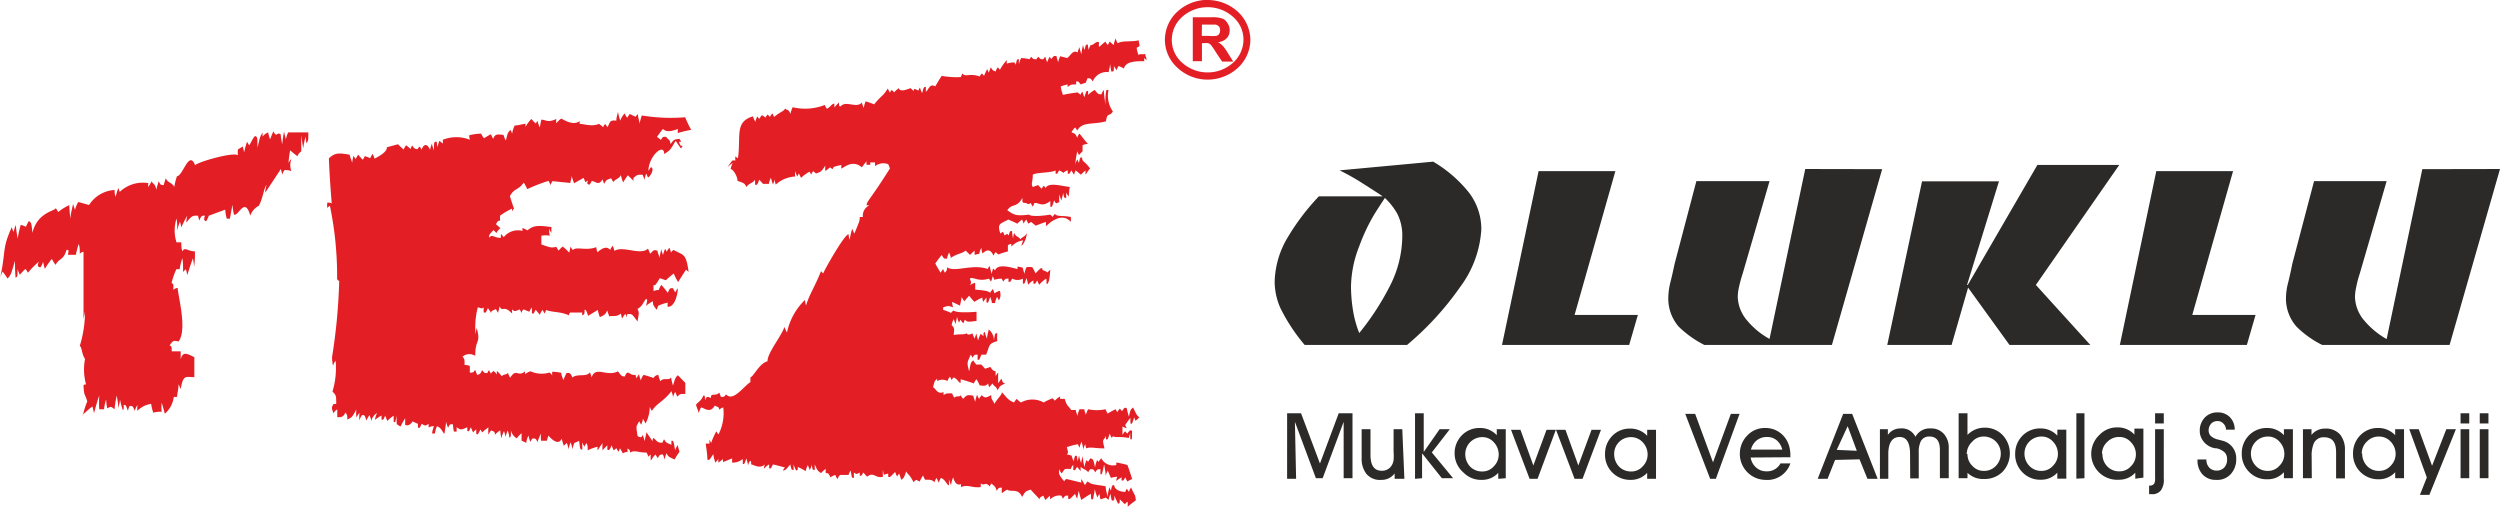
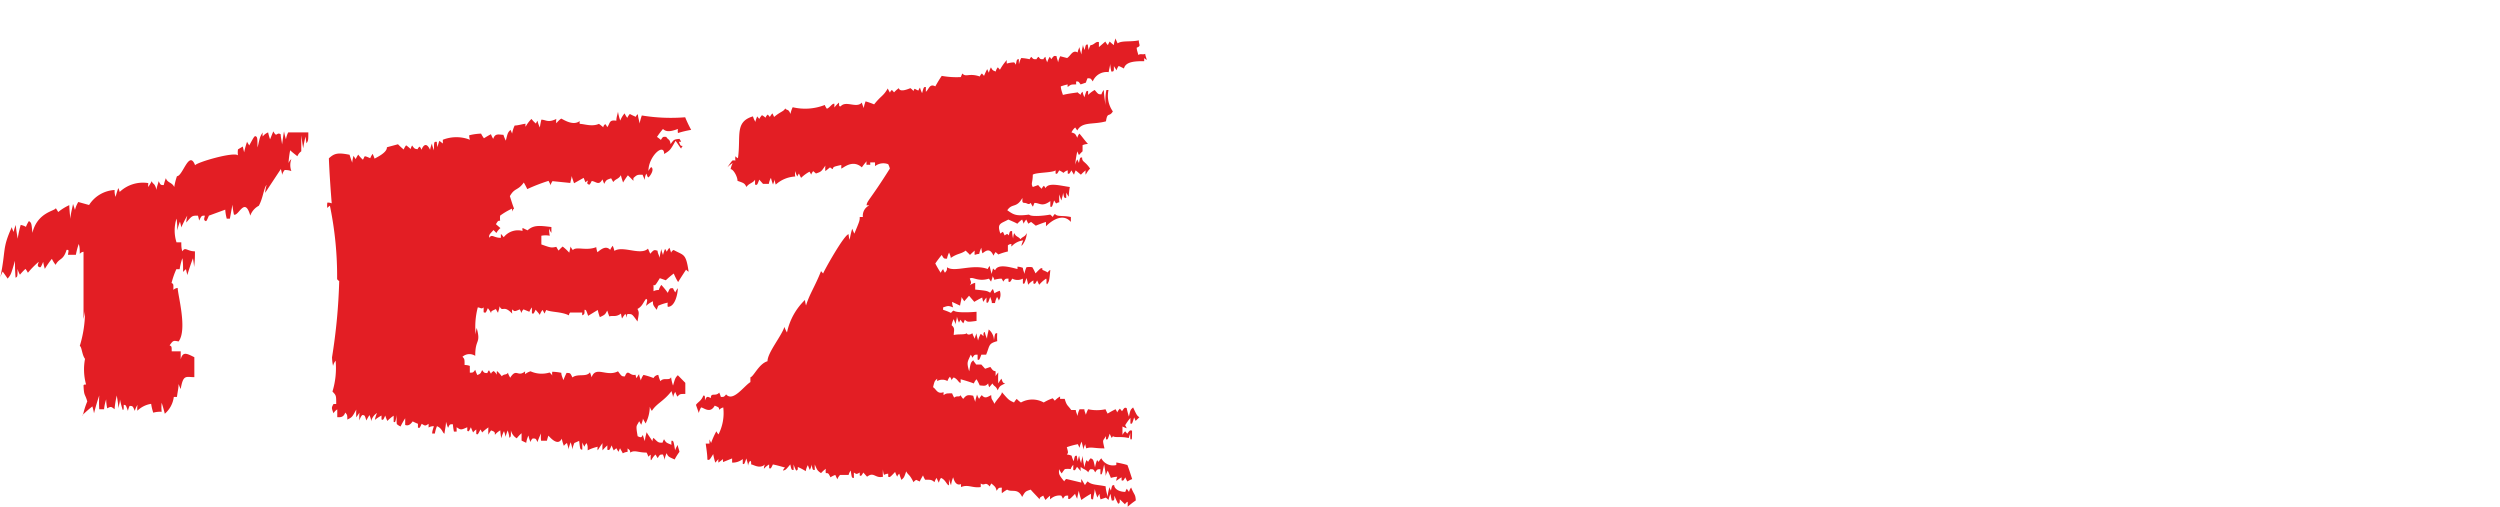
<svg xmlns="http://www.w3.org/2000/svg" id="Layer_1" data-name="Layer 1" width="166.71" height="33.79" viewBox="0 0 166.71 33.79">
  <defs>
    <style>
      .cls-1 {
        fill: #2b2a29;
      }

      .cls-2 {
        fill: #e31e24;
        fill-rule: evenodd;
      }
    </style>
  </defs>
-   <path class="cls-1" d="M166.71,13.27,163.35,25h-8.5a6.52,6.52,0,0,1-1.71-1.22,2.83,2.83,0,0,1-.7-2,4.25,4.25,0,0,1,.16-1c.1-.43.19-.82.26-1.19l1.45-5.51h4.84l-1.79,6.16a7.08,7.08,0,0,0-.23.87,3.26,3.26,0,0,0-.09.69,2.52,2.52,0,0,0,.64,1.6,5.41,5.41,0,0,0,1.47,1.21l2.38-11.33ZM150.41,23,149.83,25h-8.47l2.43-11.59h5.12L146.19,23Zm-9.09-10-5.56,8,3.63,4H134l-2.76-3.82L130.14,25h-4.29l2.32-10.91h5.13L131.17,21l.05,0,4.64-8Zm-15.81.28L122.16,25h-8.51a6.89,6.89,0,0,1-1.71-1.22,2.87,2.87,0,0,1-.69-2,4.7,4.7,0,0,1,.15-1c.11-.43.19-.82.27-1.19l1.45-5.51H118l-1.79,6.16q-.15.46-.24.87a3.26,3.26,0,0,0-.09.69,2.54,2.54,0,0,0,.65,1.6A5.12,5.12,0,0,0,118,24.6l2.38-11.33ZM109.22,23,108.64,25h-8.48l2.44-11.59h5.12L105,23ZM93.51,17.75a3.18,3.18,0,0,0-.33-1.49,4.35,4.35,0,0,0-.83-1.06c-.24.36-.48.73-.71,1.1a12.51,12.51,0,0,0-1,2.12,7.63,7.63,0,0,0-.55,2.68,10.2,10.2,0,0,0,.12,1.51,7.16,7.16,0,0,0,.43,1.6,17.63,17.63,0,0,0,2.12-3.29A7.39,7.39,0,0,0,93.51,17.75Zm5.27-.44a7.13,7.13,0,0,1-1.42,3.84A19.82,19.82,0,0,1,93.83,25H87a12,12,0,0,1-1.6-2.42A4.35,4.35,0,0,1,85,20.78a6,6,0,0,1,.9-3,15.25,15.25,0,0,1,2.05-2.69h4.25c-.49-.33-1-.65-1.47-.95a15.75,15.75,0,0,0-1.4-.78l6.24-.58a8.63,8.63,0,0,1,2.4,2.08A4,4,0,0,1,98.78,17.31Z" transform="translate(0 -2)" />
  <path class="cls-2" d="M5.53,29.69a5.24,5.24,0,0,1,.29-.92c-.15-.53-.22-.33-.25-1.06,0-.07.1-.07.17-.07a3.76,3.76,0,0,1-.07-1.71c-.21-.27-.21-.8-.35-.86a7.86,7.86,0,0,0,.35-2.38c0,.2-.07.4-.1.59,0-1.52,0-3,0-4.49a.35.35,0,0,0-.25.14c0-.27,0-.47-.07-.66a5,5,0,0,0-.19.72H4.53c.06-.33.06-.33-.09-.33-.22.73-.49.53-.73,1a1.9,1.9,0,0,1-.25-.4,5.55,5.55,0,0,0-.47.67,3,3,0,0,1-.11-.47c-.17.4-.17.4-.3.33s0-.26,0-.33a5.53,5.53,0,0,0-.72.73,1.54,1.54,0,0,0-.16-.26,3.32,3.32,0,0,0-.37.39,1.61,1.61,0,0,1-.16-.39c0,.52,0,.52-.13.59C1,20.11,1,19.72,1,19.39c-.27.92-.27.92-.49,1.19-.13-.2-.23-.33-.33-.47a1.85,1.85,0,0,0-.16.4c.39-1.91.11-1.91.77-3.37,0,.07.06.2.12.33A1.86,1.86,0,0,1,1.06,17c0,.26.07.59.12.92a6.68,6.68,0,0,1,.2-.92,1,1,0,0,1,.35.13,1.8,1.8,0,0,1,.2-.39c.17.13.17.13.23.79.34-1.39,1.51-1.45,1.56-1.65a2.7,2.7,0,0,1,.16.26,3.38,3.38,0,0,1,.74-.46,8.39,8.39,0,0,0,.08.92c0-.33.11-.66.17-1L5,16a1.84,1.84,0,0,1,.22-.53l.72.2a2.16,2.16,0,0,1,1.7-1c0,.13,0,.27.07.46a4.92,4.92,0,0,1,.18-.59,1.26,1.26,0,0,1,.09.26,2.25,2.25,0,0,1,1.91-.59.87.87,0,0,0,0,.26c.08-.13.16-.26.23-.39.09.26.18.06.32.59,0-.2.1-.39.14-.59.13.26.13.26.34.26a3.74,3.74,0,0,1,.14-.46c.11.33.4.26.56.59a4.2,4.2,0,0,1,.18-.72c.39,0,.81-1.79,1.21-.73.12-.2,2.59-.92,2.86-.66a1.33,1.33,0,0,1,0-.4l.32-.19.09.39a5.26,5.26,0,0,1,.2-.72c0,.06.07.13.14.26.36-.66.36-.66.47-.59s.06.46.09.72c.16-.72.16-.72.34-1a.74.74,0,0,0,0,.27.86.86,0,0,1,.36-.27,3.4,3.4,0,0,0,.13.46c.08-.19.15-.39.22-.53.24.47.21,0,.49.2,0,.2.06.4.09.67.05-.34.08-.6.13-.87a3.67,3.67,0,0,0,.13.53,1.38,1.38,0,0,1,.15-.46h1.34c0,.53,0,.53-.12.73a3.42,3.42,0,0,1-.06-.46,5.53,5.53,0,0,0-.16.79c-.06-.33-.09-.6-.13-.86,0,.33,0,.66,0,1.06a.74.74,0,0,0-.26.33c-.17-.14-.35-.27-.48-.4a6.47,6.47,0,0,0-.11.86.62.62,0,0,1,.19-.27,1.15,1.15,0,0,0,0,.8,1.08,1.08,0,0,0-.45-.07.85.85,0,0,0-.17.33c0-.13-.05-.26-.08-.4l-1.05,1.59a2.27,2.27,0,0,1,.1-.53c-.19.2-.23.86-.52,1.39a1.19,1.19,0,0,0-.57.66c-.37-1.32-.78.07-1.09-.07a4.84,4.84,0,0,1-.1-.66l-.17.93h-.21a3.13,3.13,0,0,1-.1-.6l-1.09.4c-.17.4-.17.4-.27.33s0-.26,0-.33c-.22,0-.22,0-.38.33a2.68,2.68,0,0,0-.08-.33c-.39,0-.39,0-.78.46a2.36,2.36,0,0,1,.07-.46c-.16.26-.28.53-.41.79,0-.13-.05-.26-.08-.39a4,4,0,0,0-.18.59c0-.26,0-.53-.05-.79a2.6,2.6,0,0,0,0,1.58h.32c0,.2,0,.4.07.6.2-.33.31,0,.84,0,0,.33,0,.66-.06,1.05,0-.19-.05-.39-.07-.59-.13.33-.26.73-.38,1.12l-.09-.39a1.13,1.13,0,0,0-.19.19c0-.33,0-.66-.05-.92a4.1,4.1,0,0,0-.18.73h-.22a5.21,5.21,0,0,0-.32.92c.13.07.13.07.12.46a.49.49,0,0,1,.29-.13c0,.46.66,2.77.06,3.57-.36-.07-.36-.07-.6.26.14.07.14.07.14.4h.6v.53c.14-.53.39-.4.91-.14v1.33c-.56,0-.74-.2-.91.79-.07-.13-.11-.27-.14-.33,0,.26-.07.53-.11.86h-.21a1.77,1.77,0,0,1-.6,1.12c-.07-.27-.14-.53-.21-.73a3,3,0,0,0,0,.6,1.66,1.66,0,0,0-.56.06,3.16,3.16,0,0,1-.14-.59,1.67,1.67,0,0,0-.92.46A1.4,1.4,0,0,1,9.17,29a1.3,1.3,0,0,0-.18.4c-.14-.33-.14-.33-.35-.33a1.56,1.56,0,0,0-.11.33C8.39,29,8.39,29,8.25,29c0,.33,0,.33-.07.33A5.66,5.66,0,0,1,8,28.63c0,.2-.07.4-.11.6,0-.33-.07-.6-.1-.86a5.7,5.7,0,0,0-.15.92c-.24-.19-.24-.19-.49-.06a3.07,3.07,0,0,1-.07-.6,2.94,2.94,0,0,0-.14.66H6.62a6.56,6.56,0,0,1,0-.92c-.14.4-.25.79-.35,1.19a4.53,4.53,0,0,0-.11-.46,7.83,7.83,0,0,0-.67.59m37.91,3a1.3,1.3,0,0,1,0-.37.94.94,0,0,0-.18.14c0-.09-.06-.19-.1-.28-.6,0-.78-.19-1.1,0,0-.14,0-.14-.17-.28v.23a.79.79,0,0,0-.32.1c-.07-.15-.14-.24-.18-.34a1.45,1.45,0,0,0-.1.24,1.09,1.09,0,0,1-.14-.24.71.71,0,0,0-.18.15,2.47,2.47,0,0,1-.14-.34c-.15.33-.15.33-.29.29v-.29a3.4,3.4,0,0,0-.32.33,2.8,2.8,0,0,1,0-.48,5,5,0,0,0-.32.48.42.42,0,0,1,0-.24,2.8,2.8,0,0,0-.67.24c0-.29,0-.29-.07-.48a.44.44,0,0,0-.14.24,1.34,1.34,0,0,1-.15-.29v.48c-.14,0-.14,0-.21-.58l-.32.14a2.49,2.49,0,0,0-.14.44c0-.2-.07-.34-.1-.49a2,2,0,0,0-.15.49c0-.15-.07-.29-.1-.44a.9.9,0,0,0-.21.19,3.05,3.05,0,0,1-.14-.48c-.25.53-.75-.05-.89-.2a2.94,2.94,0,0,0-.1.34h-.39a2.24,2.24,0,0,1,0-.49,4.74,4.74,0,0,0-.24.58c-.11-.24-.11-.24-.32-.24a.41.41,0,0,0-.14.24,1.87,1.87,0,0,1-.14-.44,1.66,1.66,0,0,0-.15.49l-.31-.15v-.49a2.1,2.1,0,0,0-.32.34.84.84,0,0,1-.39-.53c0,.43,0,.43-.11.49,0-.2-.07-.35-.1-.49a1.8,1.8,0,0,0-.14.43,3.72,3.72,0,0,0-.11-.38,1.92,1.92,0,0,0-.18.48,4.09,4.09,0,0,1-.07-.53A1.25,1.25,0,0,0,33,31c0-.2,0-.2-.25-.3a1.53,1.53,0,0,0-.18.29,2.91,2.91,0,0,1,0-.49,3.13,3.13,0,0,0-.42.34,1.63,1.63,0,0,0-.11-.2c-.18.35-.18.35-.28.3v-.3a.77.77,0,0,0-.21.2c-.07-.15-.11-.25-.15-.35-.14.3-.14.3-.24.24v-.24c-.43.19-.43.19-.71,0v.29h-.18a3.59,3.59,0,0,1-.07-.49c-.21,0-.21,0-.32.24-.07-.15-.1-.3-.14-.4,0,.25-.07.5-.1.79-.14-.05-.14-.35-.5-.5a2,2,0,0,0-.14.49h-.18c0-.2.08-.35.11-.49a.65.65,0,0,0-.35.09v-.25c-.22.15-.22.15-.46,0-.14.3-.14.3-.25.25v-.25a3,3,0,0,1-.35-.16c-.18.25-.32.3-.5.24v-.45a5.4,5.4,0,0,0-.31.55,1,1,0,0,1-.25-.16,3.08,3.08,0,0,1,0-.61c-.1.51-.1.51-.21.46v-.41a2.6,2.6,0,0,0-.42.35,2.56,2.56,0,0,1-.14-.36c-.14.31-.14.31-.25.26v-.26A2.72,2.72,0,0,0,25,30a2,2,0,0,1,.14-.46.88.88,0,0,0-.39.56c0-.16-.07-.31-.11-.42a2.87,2.87,0,0,0-.21.36c-.11-.36-.11-.36-.28-.36a.87.87,0,0,0-.18.36,2.51,2.51,0,0,1,0-.52l-.21.31a3.33,3.33,0,0,1,0-.52c-.28.51-.28.51-.6.67,0-.31,0-.31-.14-.47-.11.36-.39.31-.53.31v-.52a.69.69,0,0,0-.25.26c-.14-.37-.14-.37,0-.62h.18c0-.57,0-.57-.25-.83a5.36,5.36,0,0,0,.21-2.06.88.88,0,0,0-.17.35,3.15,3.15,0,0,1-.07-.57,38.18,38.18,0,0,0,.48-5.1c-.07,0-.1-.1-.14-.1A23.2,23.2,0,0,0,22,15.72a.65.65,0,0,0-.17.15,1,1,0,0,1,0-.36.68.68,0,0,1,.29.05c-.08-1-.15-2-.19-3,.37-.35.62-.39,1.38-.24.05.16.1.32.18.53,0-.15.05-.31.08-.46l.15.22a1.52,1.52,0,0,1,.17-.3,1.91,1.91,0,0,0,.31.34c.16-.24,0-.31.49-.1a1.18,1.18,0,0,1,.16-.29c.05.11.09.21.13.32.14-.09.84-.4.82-.76l.74-.2a4.5,4.5,0,0,0,.38.35,1.12,1.12,0,0,1,.16-.28,1.87,1.87,0,0,1,.3.25,1.15,1.15,0,0,1,.1-.24c.16.22.16.22.37.25a.27.27,0,0,1,.14-.17.78.78,0,0,1,.12.21c.06-.19.29-.61.57,0a1.76,1.76,0,0,1,.13-.43c0,.16.08.32.13.47,0-.59,0-.59.19-.57a1.27,1.27,0,0,0,.05.35,2.21,2.21,0,0,1,.12-.42l.23.18c0-.1,0-.2,0-.25a2.48,2.48,0,0,1,1.81,0,.79.79,0,0,1-.05-.3,3.86,3.86,0,0,1,.79-.11,2.16,2.16,0,0,0,.19.31c.15-.09.29-.18.47-.27a1.47,1.47,0,0,0,.15.31c.13-.39.36-.28.68-.27a2.69,2.69,0,0,0,.16.39c.13-.53.13-.53.31-.72a2.22,2.22,0,0,1,.11.25,2,2,0,0,1,.17-.54c.22,0,.48-.09.73-.12a.46.46,0,0,0,0,.2,2.28,2.28,0,0,1,.39-.52,1.73,1.73,0,0,0,.3.31.82.82,0,0,1,.1-.19,2,2,0,0,0,.16.45,4.83,4.83,0,0,1,.1-.52c.29,0,.44.23,1-.05a.7.7,0,0,0,0,.29,1.55,1.55,0,0,1,.32-.31c.07,0,.77.53,1.24.16a.42.42,0,0,0,0,.19c.29,0,.81.21,1.28,0a3.14,3.14,0,0,1,.29.23c0-.09.07-.18.14-.21a.7.7,0,0,1,.12.2c.21-.25.1-.51.61-.43,0-.23.08-.42.11-.6a3.41,3.41,0,0,0,.15.59,1.75,1.75,0,0,1,.29-.48,1.59,1.59,0,0,0,.18.3A1,1,0,0,1,42,9.6a3.8,3.8,0,0,0,.4.19.27.27,0,0,1,.14-.17c0,.2.08.39.11.62a3.63,3.63,0,0,1,.15-.54,11.88,11.88,0,0,0,2.89.12,8,8,0,0,0,.4.84,7,7,0,0,0-.88.21.63.63,0,0,1,0-.27c-.44.16-.77.23-1,0a6.14,6.14,0,0,0-.4.53,2.31,2.31,0,0,1,.26.2c.14-.22.14-.22.36-.2.15.24.22.1.29.48.22-.31.22-.31.59-.35a1.39,1.39,0,0,1,.11.19c-.08,0-.11,0-.15,0,.11.28.11.28.26.28a.5.5,0,0,0-.11.18c-.15-.19-.26-.38-.37-.52-.36.63-.36.63-.76.88,0-.78-1.05.15-1.05,1.13a1.35,1.35,0,0,1,.18-.26c.26.16-.1.64-.17.68s-.11-.19-.15-.24A.77.77,0,0,0,43,14c-.07-.15-.11-.25-.15-.35-.36,0-.36,0-.61.22a1.58,1.58,0,0,0,0,.19c-.15-.16-.26-.26-.37-.37a5,5,0,0,0-.32.48c-.07-.2-.11-.34-.15-.49-.14.27-.36.24-.5.46-.07-.1-.11-.2-.15-.25-.32.11-.32.11-.46.37l-.12-.3c-.24.45-.42.14-.71.11-.14.27-.14.27-.25.21s0-.2,0-.24a.62.62,0,0,0-.17.12l-.12-.3-.64.36c-.07-.2-.12-.34-.16-.49,0,.14-.06.28-.09.47l-1.19-.12a1.46,1.46,0,0,0-.14.28c0-.1-.07-.19-.12-.3a11.59,11.59,0,0,0-1.42.55c-.07-.15-.15-.3-.23-.44-.41.57-.6.33-.93.91.08.24.16.53.28.83a.32.32,0,0,0-.13.2.51.51,0,0,1,0-.2,4.54,4.54,0,0,0-.8.47,1.74,1.74,0,0,0,0,.34c-.14,0-.14,0-.28.23l.3.26a1.09,1.09,0,0,0-.27.33c-.08-.1-.15-.15-.19-.2-.3.32-.3.32-.29.52.2-.28.28,0,.78,0,0-.09,0-.19,0-.24s.11.1.19.2a1.2,1.2,0,0,1,1.26-.42.36.36,0,0,1,0-.2l.33.16c.41-.38.84-.31,1.59-.22,0,.1,0,.25,0,.39a1.1,1.1,0,0,1-.16-.3,3.25,3.25,0,0,0,.05.49,1.48,1.48,0,0,0-.56,0c0,.19,0,.38,0,.58.65.23.65.23,1,.16a1.6,1.6,0,0,0,.15.25,2.29,2.29,0,0,1,.27-.27,3.3,3.3,0,0,1,.44.41l.09-.42c0,.05.08.15.15.25.21-.27.89.07,1.56-.2a1.46,1.46,0,0,0,.08.34c.21-.17.56-.48.85-.16a1,1,0,0,1,.17-.27,1.94,1.94,0,0,1,.11.34c.57-.37,1.75.33,2.24-.15l.15.34c.25-.27.25-.27.49-.2,0,.14.08.28.15.47,0-.23.07-.42.1-.6,0,.14.08.28.11.42a2.21,2.21,0,0,1,.14-.41.79.79,0,0,1,.11.19,1.41,1.41,0,0,1,.18-.27,3.17,3.17,0,0,1,.11.33.33.33,0,0,1,.17-.18c.68.38.82.2,1,1.45a.63.63,0,0,1-.17-.14c-.18.28-.36.55-.53.83a3.83,3.83,0,0,1-.29-.57,5.29,5.29,0,0,0-.53.45L44,20.55c-.31.5-.31.5-.42.45v.42a.67.67,0,0,1,.35-.08A1.14,1.14,0,0,1,44.1,21a4.71,4.71,0,0,1,.43.53c.14-.32.14-.32.35-.31a1.55,1.55,0,0,0,.15.28,1.23,1.23,0,0,1,.17-.28c0,.33-.17,1.25-.67,1.24a.66.66,0,0,1,0-.28,3,3,0,0,0-.64.21l-.1.27c-.25-.33-.25-.33-.25-.57a1.86,1.86,0,0,0-.46.31c.1-.42.1-.42,0-.47-.21.27-.25.5-.57.67.11.24.11.24,0,.84-.35-.49-.35-.49-.57-.5s-.1.14-.14.23a1.15,1.15,0,0,0-.1-.24,2.3,2.3,0,0,0-.22.31,2,2,0,0,1-.07-.33c-.35.26-.53.11-.78.19-.06-.15-.1-.29-.14-.39-.14.27-.14.27-.49.44a3.39,3.39,0,0,1-.14-.48l-.64.39c-.14-.4-.14-.4-.24-.4,0,.29,0,.29-.15.37a.52.52,0,0,1,0-.19l-.81,0a.28.28,0,0,0-.08.19c-.52-.26-1.2-.2-1.51-.36a1.38,1.38,0,0,0-.11.24c-.07-.1-.11-.2-.14-.24a.86.86,0,0,0-.18.33c-.1-.15-.21-.25-.28-.35-.14.29-.14.29-.25.24v-.39a1,1,0,0,0-.17.29l-.39-.16a.47.47,0,0,0-.14.25,1.22,1.22,0,0,0-.11-.25c-.35.15-.35.15-.5,0a.7.7,0,0,0,0,.29c-.6-.64-.63-.05-.85-.5,0,.15-.07.29-.1.44a2.54,2.54,0,0,1-.14-.25c-.32.14-.32.14-.32.28a1.33,1.33,0,0,0-.22-.34c-.14.33-.14.33-.28.27V22.5c-.17.14-.21,0-.39,0a5.09,5.09,0,0,0-.14,1.81,2.24,2.24,0,0,1,.07-.44c.29,1.09-.1.68-.1,1.86a.7.7,0,0,0-.85.06c.14.15.14.15.14.55a1,1,0,0,1,.35.06v.45c.22,0,.22,0,.36-.19a2.52,2.52,0,0,0,.14.35c.21-.09.21-.09.32-.33.14.19.14.19.35.2a.41.41,0,0,1,.11-.19s.07.14.14.24c0-.1.11-.14.17-.19a1.12,1.12,0,0,1,.22.25.59.59,0,0,1,0-.25,2.22,2.22,0,0,1,.32.35c.18-.19.28-.05.42-.24,0,.1.07.19.14.34.43-.68.5,0,1-.43a.54.54,0,0,0,0,.19,1,1,0,0,1,.36-.19,1.8,1.8,0,0,0,1.27.08,1.31,1.31,0,0,1,.18.2.59.59,0,0,1,0-.25,3.36,3.36,0,0,1,.6.07c0,.15.07.29.14.49a4.55,4.55,0,0,1,.21-.48c.25,0,.25,0,.39.3.36-.28.92,0,1.17-.34a2.53,2.53,0,0,1,.11.33c.28-.79,1,0,1.76-.4.25.34.25.34.46.34.21-.55.32,0,.71-.11a.79.79,0,0,0,.07.23,1.34,1.34,0,0,1,.17-.27c0,.14.08.28.11.42a1.16,1.16,0,0,1,.18-.37,4.59,4.59,0,0,1,.67.21A.39.39,0,0,1,43.9,27a1.88,1.88,0,0,0,.14.42c.21-.28.6,0,.71-.27a2.83,2.83,0,0,0,.13.56c.15-.51.15-.51.32-.69l.5.51v.74c-.36,0-.36,0-.53.18a2.41,2.41,0,0,1-.14-.32,1.14,1.14,0,0,0-.15.37c0-.14-.07-.28-.1-.42-.53.69-1,.82-1.31,1.32a1,1,0,0,1-.14-.28,2.46,2.46,0,0,1-.28,1.12c-.07-.14-.14-.24-.18-.33,0,.14-.07.28-.11.42-.06-.1-.1-.19-.14-.24-.17.37-.24.18-.1,1,.24.1.24.1.35-.09a2.3,2.3,0,0,0,.14.42c0-.23.07-.41.11-.6.1.19.25.37.39.61a.35.35,0,0,1,.07-.23c.32.32.32.32.6.32a1.3,1.3,0,0,1,.1-.23c.14.23.14.23.5.37a.83.83,0,0,1,0-.27c.13,0,.13,0,.24.64a1.21,1.21,0,0,1,.18-.36c0,.13.07.27.11.46a3.45,3.45,0,0,0-.32.51c-.43-.19-.43-.19-.54-.42a1.91,1.91,0,0,0-.14.46c0-.13-.07-.28-.1-.37-.21,0-.21,0-.35.24-.07-.1-.11-.19-.15-.24A1.39,1.39,0,0,0,43.44,32.67ZM75.2,35.79v-.33a.33.33,0,0,0-.18.17c-.14-.13-.25-.25-.35-.33,0,.25,0,.25-.11.29-.11-.21-.18-.37-.25-.54,0,.33,0,.33-.17.33a2.14,2.14,0,0,1-.08-.45,1.52,1.52,0,0,0-.14.41c-.07-.08-.14-.12-.17-.16l-.36.12a1.61,1.61,0,0,1-.07-.37,1,1,0,0,0-.14.25A4.48,4.48,0,0,1,73,34.6c0,.21-.08.45-.11.7-.14,0-.14,0-.14-.37a5.72,5.72,0,0,0-.64.41,3.48,3.48,0,0,1-.17-.61,4.88,4.88,0,0,0-.11.53,2,2,0,0,1-.14-.33c-.36.37-.36.37-.46.33v-.21c-.21,0-.21,0-.35.21a1.34,1.34,0,0,0-.11-.21.86.86,0,0,0-.74.25.74.74,0,0,1,0-.25,2.74,2.74,0,0,0-.31.29,1.62,1.62,0,0,1-.15-.29c-.24.13-.24.13-.24.25-.22-.25-.43-.45-.6-.65-.36.12-.36.12-.57.49-.28-.62-.71-.29-1-.49a2.65,2.65,0,0,0-.35.24,1.58,1.58,0,0,1,0-.37c-.21,0-.21,0-.35.21-.07-.25-.07-.25-.35-.49a.89.89,0,0,0-.11.2c-.32-.37-.32,0-.6-.2v.24c-.56.08-.85-.2-1.31,0a.56.56,0,0,1,0-.2c-.39.16-.5-.37-.53-.45a2,2,0,0,0-.14.53,2.86,2.86,0,0,1-.14-.41v.41c-.14,0-.22-.37-.53-.49a.78.78,0,0,0-.14.32,2.14,2.14,0,0,1-.15-.32.74.74,0,0,0-.14.28c-.21-.16-.21-.16-.63-.16a1.83,1.83,0,0,1-.14-.29c-.07.13-.15.25-.22.41L61.1,34a.4.4,0,0,0-.18.16c-.28-.57-.35-.45-.49-.73-.14.41-.14.41-.32.57a4,4,0,0,1-.14-.41.37.37,0,0,0-.14.2,2,2,0,0,1-.14-.32c-.35.37-.35.37-.46.32v-.2a.58.58,0,0,0-.28.08,1.16,1.16,0,0,1-.07-.37,2.63,2.63,0,0,0,0,.49c-.53.13-.6-.36-1.06,0l-.25-.28c-.14.24-.14.24-.24.2v-.2c-.21.12-.21.12-.39,0v.36c-.14,0-.14,0-.21-.49a.71.71,0,0,0-.14.29h-.57a.76.76,0,0,0-.18.29c-.07-.13-.1-.21-.14-.29a1.36,1.36,0,0,0-.32.16c-.14-.28-.14-.28-.31-.28a.8.8,0,0,1,0-.29,2,2,0,0,0-.32.29c-.24-.17-.24-.17-.42-.58v.37c-.14,0-.14,0-.21-.37,0,.13-.07.25-.11.37-.07-.12-.1-.24-.14-.32a1.18,1.18,0,0,0-.14.4,3.39,3.39,0,0,0-.53-.28c0,.2,0,.2-.11.24a2.57,2.57,0,0,1-.17-.41v.37c-.14,0-.14,0-.22-.37-.31.37-.31.37-.49.41a.43.43,0,0,1,.14-.2c-.28-.08-.56-.16-.81-.21-.14.29-.14.29-.25.25v-.25a1.42,1.42,0,0,0-.35.29.65.65,0,0,1,.07-.29c-.35.33-.78,0-.92,0,0-.2,0-.2-.07-.24a.77.77,0,0,0-.14.33c0-.17-.07-.33-.11-.49-.14.4-.14.4-.24.36v-.32a1.07,1.07,0,0,1-.71.24v-.28l-.6.24a.43.43,0,0,1,0-.2l-.31.24a.66.66,0,0,1,0-.24l-.21.24a3.91,3.91,0,0,1-.14-.57c-.25.41-.25.41-.39.37,0-.37-.07-.74-.11-1.07h.25v-.28l.11.24a5,5,0,0,1,.35-.78,1.25,1.25,0,0,0,.14.21,3.12,3.12,0,0,0,.32-1.8.64.64,0,0,0-.28.16c0-.16,0-.16-.29-.28-.31.57-.74.12-.91.12a1.31,1.31,0,0,0-.15.37L46.41,29c.14-.21.35-.25.49-.62.11,0,.11,0,.11.33.1-.29.17-.29.39-.16,0-.41.31-.08.56-.37a1.79,1.79,0,0,1,.11.29c.21,0,.21,0,.35-.17.46.53,1.2-.57,1.62-.82v-.32c.22-.05.57-.91,1.14-1.07,0-.57.91-1.64,1.13-2.29a1.72,1.72,0,0,0,.17.37A4.22,4.22,0,0,1,53.68,22a1.72,1.72,0,0,0,.07.37c.22-.74.6-1.27,1-2.29l.14.16c0-.08,1.41-2.62,1.7-2.62a1.21,1.21,0,0,0,.07.37,4.94,4.94,0,0,1,.17-.74,3.54,3.54,0,0,0,.14.33c.36-.86.36-.86.36-1.11h.21a.76.76,0,0,1,.42-.77.33.33,0,0,0-.17,0c0-.29.24-.37,1.55-2.46a1.6,1.6,0,0,0-.11-.29.9.9,0,0,0-.88.13v-.25h-.32V13a.45.45,0,0,0-.24,0,.69.69,0,0,1,0-.25c-.1.12-.21.25-.32.41-.63-.57-1.27.08-1.37.08v-.24c-.53.12-.53.12-.57.28a.93.93,0,0,1-.18-.12l-.31.25a1.5,1.5,0,0,1,0-.37c-.28.41-.28.41-.63.53-.08-.08-.15-.12-.18-.16a.75.75,0,0,0-.14.24.89.89,0,0,0-.11-.2,2.52,2.52,0,0,0-.56.41,2.37,2.37,0,0,1-.14-.29.62.62,0,0,0-.11.2,1.34,1.34,0,0,1-.14-.36,1.11,1.11,0,0,0,0,.36,2.09,2.09,0,0,0-1.3.54,1.27,1.27,0,0,1-.07-.37c0,.12-.08.24-.11.37a3.15,3.15,0,0,1-.14-.45,1.18,1.18,0,0,0-.14.4h-.39l-.25-.28c-.14.37-.14.37-.28.33v-.33c-.14.24-.43.24-.57.49-.14-.25-.14-.25-.6-.41,0-.29-.28-.78-.46-.78a1.65,1.65,0,0,1,.14-.41,1.64,1.64,0,0,0-.35.29,4.38,4.38,0,0,1,.32-.45.39.39,0,0,1,.21,0,1.06,1.06,0,0,1,0-.29.48.48,0,0,0,.17.13c.21-1.48-.24-2.42,1-2.79a1.37,1.37,0,0,0,.17.37c0-.12.07-.24.11-.37l.14.17a1.3,1.3,0,0,1,.18-.25,1.21,1.21,0,0,1,.24.17.42.42,0,0,1,.15-.21l.14.16a.89.89,0,0,1,.17-.24l.11.24c.42-.36.64-.36.74-.57.14.17.21,0,.35.37a1.83,1.83,0,0,1,.15-.45A3.58,3.58,0,0,0,55,9a.89.89,0,0,0,.14.25c.21-.08.35-.37.5-.33v.25a2,2,0,0,1,.31-.33c0,.25,0,.25.11.25.35-.41,1.06.16,1.41-.25a1.86,1.86,0,0,0,.14.37c0-.17.07-.33.11-.45a5,5,0,0,1,.57.2c.49-.61.6-.53.91-1.06a2,2,0,0,0,.15.28A.28.28,0,0,1,59.48,8l.14.16a1.65,1.65,0,0,1,.32-.28c.07.33.74,0,.77,0a1,1,0,0,1,.21.2A.21.21,0,0,1,61,7.92a1.78,1.78,0,0,0,.24.12.89.89,0,0,1,.11-.2,1.54,1.54,0,0,0,.14.37c.11-.41.11-.41.25-.41v.32c.21-.16.24-.57.63-.36.14-.25.29-.5.43-.7a5.55,5.55,0,0,0,1.27.08l.1-.24c.25.28.43-.05,1.17.2a.43.43,0,0,1,.14-.2l.14.16a4.85,4.85,0,0,1,.21-.45l.11.24a1.78,1.78,0,0,1,.14-.36c.11.2.11.2.32.28a.62.62,0,0,1,.14-.28l.14.16A3.45,3.45,0,0,1,67.14,6a.66.66,0,0,0,0,.24,1.79,1.79,0,0,1,.49-.08.55.55,0,0,1,.11.16c.07-.37.07-.37.21-.37a1.35,1.35,0,0,0,0,.33,1.34,1.34,0,0,1,.15-.41,3.14,3.14,0,0,1,.56.08.55.55,0,0,1,.11-.16c.14.16.14.16.35.16a.28.28,0,0,1,.14-.16c.11.16.11.16.32.16a.28.28,0,0,1,.14-.16c0,.12.07.25.11.37A1.4,1.4,0,0,1,70,5.79a.55.55,0,0,1,.1.16c.18-.24.18-.24.36-.2,0,.12.07.25.1.41a1.52,1.52,0,0,1,.14-.41l.46.12c.25-.16.36-.57.71-.37,0-.12.07-.24.11-.36a2.43,2.43,0,0,0,.14.49c0-.25.07-.45.1-.66,0,.13.07.25.11.37.07-.37.07-.37.21-.37a1.51,1.51,0,0,0,.07.37c0-.12.07-.24.11-.33.24,0,.35-.28.56-.2v.33l.43-.37a.89.89,0,0,0,.17.24A1.25,1.25,0,0,1,74,4.77a2.32,2.32,0,0,0,.28.24c0-.16.07-.32.11-.45a2,2,0,0,0,.14.33c.28-.2.88-.08,1.41-.2,0,.32.18.36-.14.49,0,.16.07.32.11.49.14-.12.28,0,.46-.08,0,.12.07.24.1.41a.92.92,0,0,1-.17-.13v.21c-.53,0-1.24,0-1.35.49a3.62,3.62,0,0,0-.35-.17.71.71,0,0,0-.14.29c-.07-.12-.14-.2-.18-.29,0,.37,0,.37-.17.37a2.85,2.85,0,0,1-.08-.53c0,.16-.07.37-.1.57a1,1,0,0,0-1.06.62c-.14-.21-.14-.21-.35-.21a3,3,0,0,0-.11.29l-.35.12c-.14-.2-.14-.2-.29-.2a.43.43,0,0,0,0,.2c-.35,0-.35,0-.57.17a.45.45,0,0,1,0-.17,3.71,3.71,0,0,0-.46.13c0,.16.07.36.14.57.32-.08.64-.12,1-.17,0,.05.11.09.18.17,0-.08.07-.17.14-.21,0,.13.07.25.11.37.14-.45.14-.45.25-.41v.25A1.92,1.92,0,0,1,73,8c.24.29.24.29.45.29A.72.72,0,0,1,73.61,8c0,.33.07.66.1,1,0-.36,0-.69.07-1h.14a1.81,1.81,0,0,0,.29,1.43c-.25.41-.36,0-.46.66-.85.24-1.59,0-1.91.61a2,2,0,0,1-.14-.2.93.93,0,0,0-.25.33c.25.08.25.08.39.36a.62.62,0,0,1,.14-.28c.18.2.35.45.57.69a1,1,0,0,0-.36.08v.41a2.71,2.71,0,0,0-.24.25,1.89,1.89,0,0,1-.11-.25,6.27,6.27,0,0,0-.14.9,1.34,1.34,0,0,1,.14-.36l.11.24c.07-.37.07-.37.21-.37,0,.33.17.21.53.74a1.77,1.77,0,0,0-.29.41.64.64,0,0,1,0-.29,2.1,2.1,0,0,0-.32.29l-.35-.29a2.24,2.24,0,0,0-.11.29,2.6,2.6,0,0,1-.17-.29c-.15.25-.15.25-.25.21v-.21a.57.57,0,0,0-.28.17,1.62,1.62,0,0,0-.29-.17c-.14.25-.14.25-.24.21v-.21c-.22.17-1.31.13-1.52.29,0,.53-.14.57,0,.82l.36-.13a1.41,1.41,0,0,0,.24.25.43.43,0,0,1,.14-.2.55.55,0,0,1,.11.16c.18-.41,1-.16,1.62-.08a4.18,4.18,0,0,0-.07.65,2.62,2.62,0,0,1-.17-.28v.36c-.14,0-.14,0-.21-.36,0,.16-.07.32-.11.53a2.86,2.86,0,0,1-.14-.41,3.39,3.39,0,0,0,0,.53.46.46,0,0,0-.21.08c-.07-.08-.1-.16-.14-.2-.14.45-.14.45-.25.41v-.37c-.56.41-.7.12-1.06.12l-.1.25a.79.79,0,0,1-.14-.25c-.18.17-.22,0-.43,0s-.1-.24-.14-.32c-.39.69-.67.32-1,.81.42.29.56.41,1.45.29.14.16,1,.08,1.41,0,0,0,.1.08.18.16a.37.37,0,0,1,.14-.2c.17.2.46.08,1.06.2v.33c-.67-.78-1.66.29-1.66.29V16.8c-.25.08-.46.16-.68.25l-.31-.25a.93.93,0,0,0-.18.12,1.8,1.8,0,0,1-.14-.28.8.8,0,0,0-.18.28,2.17,2.17,0,0,0-.1-.28,1.65,1.65,0,0,0-.32.28c-.21-.12-.43-.2-.6-.28-.5.28-.78.24-.53.94a.62.62,0,0,1,.17-.12,2.56,2.56,0,0,1,.11.24c.18-.12.18-.12.28,0,.07-.29.07-.29.22-.29a2.15,2.15,0,0,0,.07.5,1.16,1.16,0,0,1,.07-.37c.14.28.24.2.42.41.18-.21.28-.13.42-.41a1.37,1.37,0,0,1-.35.86c0-.13.07-.25.11-.37a1.24,1.24,0,0,0-.78.41.33.33,0,0,1,0-.17.39.39,0,0,0-.24.09v.41a3.93,3.93,0,0,0-.64.2,1.9,1.9,0,0,0-.18-.16,1,1,0,0,0-.14.24c-.28-.65-.63-.2-.74-.16a1.61,1.61,0,0,1-.07-.37,1.52,1.52,0,0,0-.14.41A.94.94,0,0,0,65,19a.86.86,0,0,1,0-.29,4,4,0,0,0-.32.29c-.1-.12-.21-.2-.28-.29-.35.25-.53.17-1,.49,0-.12-.07-.24-.11-.36a1.41,1.41,0,0,0-.14.41c-.21,0-.21,0-.35-.25a7.05,7.05,0,0,0-.43.57,6.61,6.61,0,0,0,.36.62.79.79,0,0,1,.17-.25c0,.08.07.16.11.25.14-.17.14-.17.14-.37.5.37,1.7-.25,2.72.12a.43.43,0,0,1,.14-.2c0,.16.07.32.11.53l.1-.37a.58.58,0,0,0,.14.12c.18-.45,1-.2,1.49-.08,0-.08,0-.12,0-.16a1.39,1.39,0,0,1,.36.08c0,.12.07.24.1.41a1.7,1.7,0,0,1,.14-.45,1.2,1.2,0,0,1,.39,0,3.09,3.09,0,0,1,.21.41c.36-.37.36-.37.46-.33V20a2.25,2.25,0,0,1,.36.17.35.35,0,0,1,.17-.17c-.07.74-.07.74-.21.95-.1-.05,0-.25-.07-.37a2,2,0,0,0-.46.41c-.07-.13-.1-.21-.14-.29-.14.25-.14.25-.25.2v-.2a1.21,1.21,0,0,0-.35.29,3.3,3.3,0,0,0-.11-.45c-.14.41-.14.41-.24.36v-.32a.75.75,0,0,1-.71,0c-.14.24-.14.24-.25.2v-.2c-.21,0-.21,0-.35.2a.89.89,0,0,0-.11-.2,1.86,1.86,0,0,0-.49.08c0-.08-.07-.17-.11-.25,0,.13-.07.25-.1.37a2,2,0,0,1-.14-.2c-.75.24-1.1-.17-1.28,0,.11.28.11.28,0,.45a.92.92,0,0,1,.36-.17v.45c.78.08.78.08,1,.21a1.3,1.3,0,0,1,.18-.25,2.39,2.39,0,0,1,.1.29,1.33,1.33,0,0,1,.36-.17.74.74,0,0,1-.07.66c0-.08-.07-.16-.11-.25a1.32,1.32,0,0,0-.14.41h-.21c0-.16-.07-.28-.11-.41-.14.41-.14.41-.25.37v-.33a2.43,2.43,0,0,0-.21.29,1.33,1.33,0,0,1-.07-.29,5.65,5.65,0,0,0-.53.29l-.35-.41-.32.37c-.07-.12-.14-.2-.18-.29,0,.17-.07.37-.1.58l-.53-.25a1.21,1.21,0,0,0,.07.37c-.32-.12-.32-.12-.67,0,0,0,0,.08,0,.16a3.44,3.44,0,0,1,.53.21.4.4,0,0,1,.18-.16c.14.16,1.06.12,1.52.08v.61c-.6.08-.6.08-.78-.08l-.1.24a.75.75,0,0,1-.18-.24.89.89,0,0,0-.11.2,3.34,3.34,0,0,1-.14-.41c0,.17-.07.33-.1.54,0-.13-.08-.25-.11-.37a1.16,1.16,0,0,0-.14.41c.25.2.14.37.14.65.35-.08.71,0,.88-.12,0,.12.21.12.36,0a1.72,1.72,0,0,0,.17.37c0-.13.07-.25.11-.37,0,.16.07.33.1.49a1.84,1.84,0,0,1,.18-.45,1.9,1.9,0,0,1,.18.16c0-.24,0-.24.1-.28,0,.12.07.28.14.45,0-.21.08-.41.11-.62a.94.94,0,0,1,.35.74c.07-.49.07-.49.22-.49a3.39,3.39,0,0,0,0,.53c-.6.16-.49.29-.74.9h-.32c-.14.37-.14.37-.25.33v-.33c-.21,0-.21,0-.35.21a.58.58,0,0,0-.11-.21c-.17.45-.31.45-.1,1.11.1-.58.1-.58.28-.74,0,.08.11.16.18.29h.35l.25.28.35-.12c.18.25.18.25.35.29v.32a1.25,1.25,0,0,1,.18-.24,5.94,5.94,0,0,0,0,.73,2.22,2.22,0,0,1,.21-.32c.1.28.1.28.25.32-.36.17-.36.17-.5.46-.14-.33-.21-.21-.35-.46l-.21.25a.55.55,0,0,1-.07-.25c-.18.17-.18.17-.57.13a3.09,3.09,0,0,0-.21-.41.8.8,0,0,0-.18.28c-.32-.12-.6-.2-.88-.28v.24c-.14,0-.18-.24-.46-.36a.37.37,0,0,0-.14.2c0-.08-.07-.16-.11-.25a.77.77,0,0,0-.17.29.69.69,0,0,0-.68,0,.39.39,0,0,1,0-.16c-.18.16-.18.16-.28.57.21.12.28.49.7.33v.2c.18-.12.18-.12.57-.12a2.37,2.37,0,0,0,.14.29c.18-.17.35,0,.42-.17a1.3,1.3,0,0,0,.18.25c.21-.25.28-.29.67-.21a3.34,3.34,0,0,0,.14.41c0-.16.07-.32.11-.49a1.83,1.83,0,0,0,.14.29,1,1,0,0,1,.18-.25c.24.29.42.08.63,0,0,.33.07.25.21.58.18-.33.5-.58.5-.78.46.53.46.53.81.69a1.25,1.25,0,0,1,.18-.24,1.74,1.74,0,0,0,.28.24,1.56,1.56,0,0,1,1.52,0,3,3,0,0,1,.6-.28l.14.16a1.35,1.35,0,0,1,.35-.28v.16H71c.14.49.21.41.43.74h.31c0,.12.07.24.11.4a1.58,1.58,0,0,1,.14-.45h.32c0,.13.07.25.1.37a2.21,2.21,0,0,1,.15-.37,2.73,2.73,0,0,0,1.16,0,2.45,2.45,0,0,0,.14.29,5.65,5.65,0,0,1,.53-.29,1,1,0,0,1,.11.21.78.78,0,0,1,.18-.25l.14.17c.17-.25.17-.25.31-.21a5.41,5.41,0,0,0,.15.57c.1-.45.1-.45.28-.61.25.53.25.53.42.66a2.89,2.89,0,0,0-.25.24l-.1-.24c-.14.45-.14.45-.25.41v-.37a3.16,3.16,0,0,0-.35.49.92.92,0,0,1,.1.2,2.61,2.61,0,0,1-.28-.12V31a1.25,1.25,0,0,1,.18-.24l.14.16c.18-.24.18-.24.32-.2,0,.61,0,.61-.11.57a2.69,2.69,0,0,1,0-.49c0,.12-.07.24-.11.41-.56-.13-.92,0-1.06-.13,0,.05-.07.09-.07.13a2.37,2.37,0,0,1-.14-.29c-.14.41-.14.41-.25.37v-.21c-.21.37-.25.17-.1.82-.71,0-.89-.12-1.21,0a1.41,1.41,0,0,1-.07-.28,1.66,1.66,0,0,0-.14.37c0-.21-.07-.37-.1-.54a1.32,1.32,0,0,0-.14.41,2.56,2.56,0,0,1-.11-.24,4.76,4.76,0,0,0-.74.2c.1.37.1.37,0,.49a.94.94,0,0,1,.32.08,1.66,1.66,0,0,0,.14.37c.07-.37.07-.37.21-.37a1.51,1.51,0,0,0,.07.37,1.3,1.3,0,0,1,.08-.37,2.34,2.34,0,0,0,.14.5c0-.17.07-.33.1-.5,0,.25.07.5.11.78a2.26,2.26,0,0,1,.14-.49l.11.12a.89.89,0,0,1,.17-.24c.18.08.18.08.29.61a2.26,2.26,0,0,1,.14-.49l.1.12a1.25,1.25,0,0,1,.18-.24.88.88,0,0,0,1,.45v-.17a6.58,6.58,0,0,1,.74.17c.11.28.21.61.32.94a1.2,1.2,0,0,0-.32.16,1.8,1.8,0,0,1-.14-.28c-.14.24-.14.24-.25.2v-.2a2.65,2.65,0,0,0-.35.24.58.58,0,0,1,.07-.28,1.71,1.71,0,0,0-.43.08l-.21-.49a1.78,1.78,0,0,0-.14.36c0-.28-.07-.53-.1-.77-.15.69-.15.69-.25.65v-.33c-.21,0-.21,0-.35.21-.11-.21-.11-.21-.32-.21a.43.43,0,0,0-.14.21c-.15-.21-.36-.21-.5-.37a.86.86,0,0,0,0,.29l-.25-.29c-.14.25-.14.25-.25.21V33a.66.66,0,0,0-.17.28,1.47,1.47,0,0,0-.39,0,2.43,2.43,0,0,0-.21.29,1.44,1.44,0,0,1-.18-.29c0,.29-.07.33.35.82a.32.32,0,0,1,.14-.16l1,.24a.66.66,0,0,1,0-.24l.24.41a1.3,1.3,0,0,1,.18-.25c.25.25.64.21,1.2.33,0,.2.07.45.14.7,0-.25.07-.45.11-.66,0,.08.07.16.1.25.08-.37.08-.37.22-.37,0,.24.31.45.74.45a1,1,0,0,1,.1-.21s.08.13.15.21a.66.66,0,0,1,.14-.29c.21.53.28.41.31.86A5.21,5.21,0,0,0,75.2,35.79Z" transform="translate(0 -2)" />
-   <path class="cls-2" d="M80.53,2h0a3,3,0,0,1,2,.77,2.59,2.59,0,0,1,.85,1.88h0a2.57,2.57,0,0,1-.85,1.89,3,3,0,0,1-2,.77h0a2.94,2.94,0,0,1-2-.78,2.52,2.52,0,0,1-.85-1.88h0a2.57,2.57,0,0,1,.85-1.89h0a3,3,0,0,1,2-.77Zm0,.48h0a2.53,2.53,0,0,0-1.7.65h0a2.05,2.05,0,0,0-.69,1.53h0a2,2,0,0,0,.69,1.52,2.53,2.53,0,0,0,1.7.65h0a2.53,2.53,0,0,0,1.7-.65,2.09,2.09,0,0,0,.69-1.53h0a2,2,0,0,0-.69-1.52A2.53,2.53,0,0,0,80.54,2.48Zm-.39,1.91h.44a2.46,2.46,0,0,0,.54,0,.3.3,0,0,0,.17-.12A.4.4,0,0,0,81.36,4a.36.36,0,0,0-.08-.24.42.42,0,0,0-.23-.12h-.9Zm-.6,1.69V3.15h1.26a2,2,0,0,1,.69.08.62.62,0,0,1,.34.28A.8.8,0,0,1,82,4a.76.76,0,0,1-.19.54.89.89,0,0,1-.59.27,1.42,1.42,0,0,1,.32.25,2.79,2.79,0,0,1,.34.48l.36.57H81.5l-.43-.64A4.17,4.17,0,0,0,80.75,5a.47.47,0,0,0-.18-.12,1,1,0,0,0-.3,0h-.12V6.08Z" transform="translate(0 -2)" />
-   <path class="cls-1" d="M165.36,33.89V30.62h.58v3.27Zm.58-3.65h-.58v-.68h.58Zm-1.86,3.65V30.62h.58v3.27Zm.58-3.65h-.58v-.68h.58Zm-4,.38h.63l.89,2.44.95-2.44h.64L162,35h-.63l.46-1.16Zm-.94,3.27v-.4a1.46,1.46,0,0,1-1.1.47,1.67,1.67,0,0,1-1.71-1.72,1.69,1.69,0,0,1,.47-1.2,1.61,1.61,0,0,1,1.2-.5,1.53,1.53,0,0,1,1.14.48v-.4h.59v3.27Zm-2.2-1.65a1.2,1.2,0,0,0,.32.83,1.07,1.07,0,0,0,.81.33,1,1,0,0,0,.77-.34,1.1,1.1,0,0,0,.33-.78,1.17,1.17,0,0,0-.32-.82,1.05,1.05,0,0,0-.79-.35,1.08,1.08,0,0,0-.8.33A1.09,1.09,0,0,0,157.49,32.24Zm-3.36,1.65h-.59V30.62h.57V31a1.14,1.14,0,0,1,.91-.42,1.25,1.25,0,0,1,1,.4,1.6,1.6,0,0,1,.32,1.06v1.86h-.59V32.16c0-.69-.27-1-.79-1a.71.71,0,0,0-.7.41,2.15,2.15,0,0,0-.14.87Zm-1.86,0v-.4a1.44,1.44,0,0,1-1.09.47,1.63,1.63,0,0,1-1.23-.49,1.67,1.67,0,0,1-.49-1.23,1.69,1.69,0,0,1,.47-1.2,1.65,1.65,0,0,1,1.21-.5,1.5,1.5,0,0,1,1.13.48v-.4h.6v3.27Zm-2.2-1.65a1.16,1.16,0,0,0,.33.83,1.07,1.07,0,0,0,.81.33,1,1,0,0,0,.76-.34,1.1,1.1,0,0,0,.33-.78,1.17,1.17,0,0,0-.32-.82,1,1,0,0,0-.79-.35,1.13,1.13,0,0,0-1.12,1.13Zm-3.53.4h.56a.76.76,0,0,0,.19.54.64.64,0,0,0,.48.2.69.69,0,0,0,.52-.2.76.76,0,0,0,.19-.54.64.64,0,0,0-.14-.45,1.12,1.12,0,0,0-.59-.3l-.08,0a1.24,1.24,0,0,1-.95-.79,1,1,0,0,1-.06-.35,1.25,1.25,0,0,1,.33-.9,1.14,1.14,0,0,1,.87-.35,1.11,1.11,0,0,1,.8.31,1.17,1.17,0,0,1,.33.84h-.58a.57.57,0,0,0-.18-.41.5.5,0,0,0-.39-.16.55.55,0,0,0-.43.18.69.69,0,0,0-.16.45.56.56,0,0,0,.13.35,1.11,1.11,0,0,0,.54.26l.3.08a1.2,1.2,0,0,1,.87,1.2,1.45,1.45,0,0,1-.35,1,1.21,1.21,0,0,1-1,.4,1.17,1.17,0,0,1-.92-.39A1.37,1.37,0,0,1,146.54,32.64Zm-2.28-2.4h-.58v-.68h.58Zm0,3.68a1.19,1.19,0,0,1-.2.79.73.73,0,0,1-.65.24h-.13v-.57a.39.39,0,0,0,.33-.11.65.65,0,0,0,.07-.37V30.62h.58Zm-1.9,0v-.4a1.44,1.44,0,0,1-1.09.47A1.73,1.73,0,0,1,140,31a1.61,1.61,0,0,1,1.2-.5,1.49,1.49,0,0,1,1.13.48v-.4h.6v3.27Zm-2.19-1.65a1.15,1.15,0,0,0,.32.83,1.07,1.07,0,0,0,.81.33,1,1,0,0,0,.77-.34,1.1,1.1,0,0,0,.33-.78,1.14,1.14,0,0,0-.33-.82,1,1,0,0,0-.78-.35,1.08,1.08,0,0,0-.8.33A1.06,1.06,0,0,0,140.17,32.24Zm-1.74,1.65V29.56H139v4.33Zm-1.27,0v-.4a1.45,1.45,0,0,1-1.1.47,1.63,1.63,0,0,1-1.22-.49,1.67,1.67,0,0,1-.49-1.23,1.69,1.69,0,0,1,.47-1.2,1.63,1.63,0,0,1,1.21-.5,1.5,1.5,0,0,1,1.13.48v-.4h.6v3.27ZM135,32.24a1.16,1.16,0,0,0,.33.83,1.06,1.06,0,0,0,.8.33,1,1,0,0,0,.77-.34,1.1,1.1,0,0,0,.33-.78,1.17,1.17,0,0,0-.32-.82,1,1,0,0,0-.79-.35A1.13,1.13,0,0,0,135,32.24Zm-3.8,1.25v.4h-.59V29.56h.59V31a1.56,1.56,0,0,1,1.14-.48,1.61,1.61,0,0,1,1.21.5,1.79,1.79,0,0,1,0,2.43,1.67,1.67,0,0,1-1.24.49A1.48,1.48,0,0,1,131.16,33.49Zm0-1.21a1.06,1.06,0,0,0,.32.78,1,1,0,0,0,.77.34,1.06,1.06,0,0,0,.81-.34,1.16,1.16,0,0,0,.32-.82,1.13,1.13,0,0,0-1.12-1.13,1,1,0,0,0-.78.34A1.14,1.14,0,0,0,131.15,32.28Zm-3.83,0c0-.76-.23-1.14-.7-1.14s-.75.37-.75,1.12v1.67h-.56V30.62h.53V31a1,1,0,0,1,.84-.43,1,1,0,0,1,1,.56,1.06,1.06,0,0,1,1-.56,1.12,1.12,0,0,1,.91.38,1.37,1.37,0,0,1,.31.94v2h-.59V32c0-.59-.23-.89-.69-.89a.61.61,0,0,0-.6.35,1.66,1.66,0,0,0-.12.73v1.71h-.57Zm-5,.39-.5,1.26h-.66l1.7-4.33h.6l1.7,4.33h-.68L124,32.63Zm1.45-.61-.61-1.64L122.48,32Zm-7.08.45a1.12,1.12,0,0,0,.37.67,1,1,0,0,0,.7.25,1,1,0,0,0,.92-.53h.66A1.62,1.62,0,0,1,117.71,34a1.72,1.72,0,0,1-1.56-1.07,1.65,1.65,0,0,1-.13-.66,1.71,1.71,0,0,1,.46-1.19,1.59,1.59,0,0,1,1.22-.54,1.62,1.62,0,0,1,1.41.76,1.81,1.81,0,0,1,.21.49,2.27,2.27,0,0,1,.07.61v.09Zm2.11-.53a1.2,1.2,0,0,0-.36-.61,1,1,0,0,0-.67-.23,1.07,1.07,0,0,0-.68.23,1.16,1.16,0,0,0-.38.61Zm-4.43,1.95h-.38l-1.66-4.33h.66l1.19,3.23,1.19-3.23H116Zm-4.58,0v-.4a1.46,1.46,0,0,1-1.1.47,1.67,1.67,0,0,1-1.71-1.72,1.69,1.69,0,0,1,.47-1.2,1.61,1.61,0,0,1,1.21-.5,1.52,1.52,0,0,1,1.13.48v-.4h.59v3.27Zm-2.2-1.65a1.2,1.2,0,0,0,.32.83,1.1,1.1,0,0,0,.81.33,1,1,0,0,0,.77-.34,1.1,1.1,0,0,0,.33-.78,1.17,1.17,0,0,0-.32-.82,1.05,1.05,0,0,0-.79-.35,1.11,1.11,0,0,0-1.12,1.13Zm-2.11,1.65H105l-1.24-3.27h.63l.86,2.38.88-2.38h.63Zm-3,0H102l-1.24-3.27h.63l.86,2.38.88-2.38h.62Zm-2.62,0v-.4a1.45,1.45,0,0,1-1.1.47,1.63,1.63,0,0,1-1.22-.49A1.67,1.67,0,0,1,97,32.24a1.69,1.69,0,0,1,.47-1.2,1.63,1.63,0,0,1,1.21-.5,1.5,1.5,0,0,1,1.13.48v-.4h.6v3.27Zm-2.2-1.65a1.2,1.2,0,0,0,.32.83,1.1,1.1,0,0,0,.81.33,1,1,0,0,0,.77-.34,1.1,1.1,0,0,0,.33-.78,1.17,1.17,0,0,0-.32-.82,1,1,0,0,0-.79-.35,1.13,1.13,0,0,0-1.12,1.13Zm-3.35,1.65V29.56h.58v2.58L96,30.62h.68l-1.2,1.55,1.42,1.72h-.75l-1.32-1.66v1.66Zm-.71,0H93v-.36a1.07,1.07,0,0,1-.89.43,1.17,1.17,0,0,1-1-.41,1.62,1.62,0,0,1-.31-1V30.62h.59v1.71c0,.71.25,1.06.74,1.06a.74.74,0,0,0,.71-.42.9.9,0,0,0,.09-.29,3.69,3.69,0,0,0,0-.56v-1.5h.58Zm-7.22,0h-.6V29.56h.93l1.26,3.35,1.25-3.35h.92v4.33h-.59l0-3.76-1.4,3.76h-.45l-1.4-3.76Z" transform="translate(0 -2)" />
</svg>